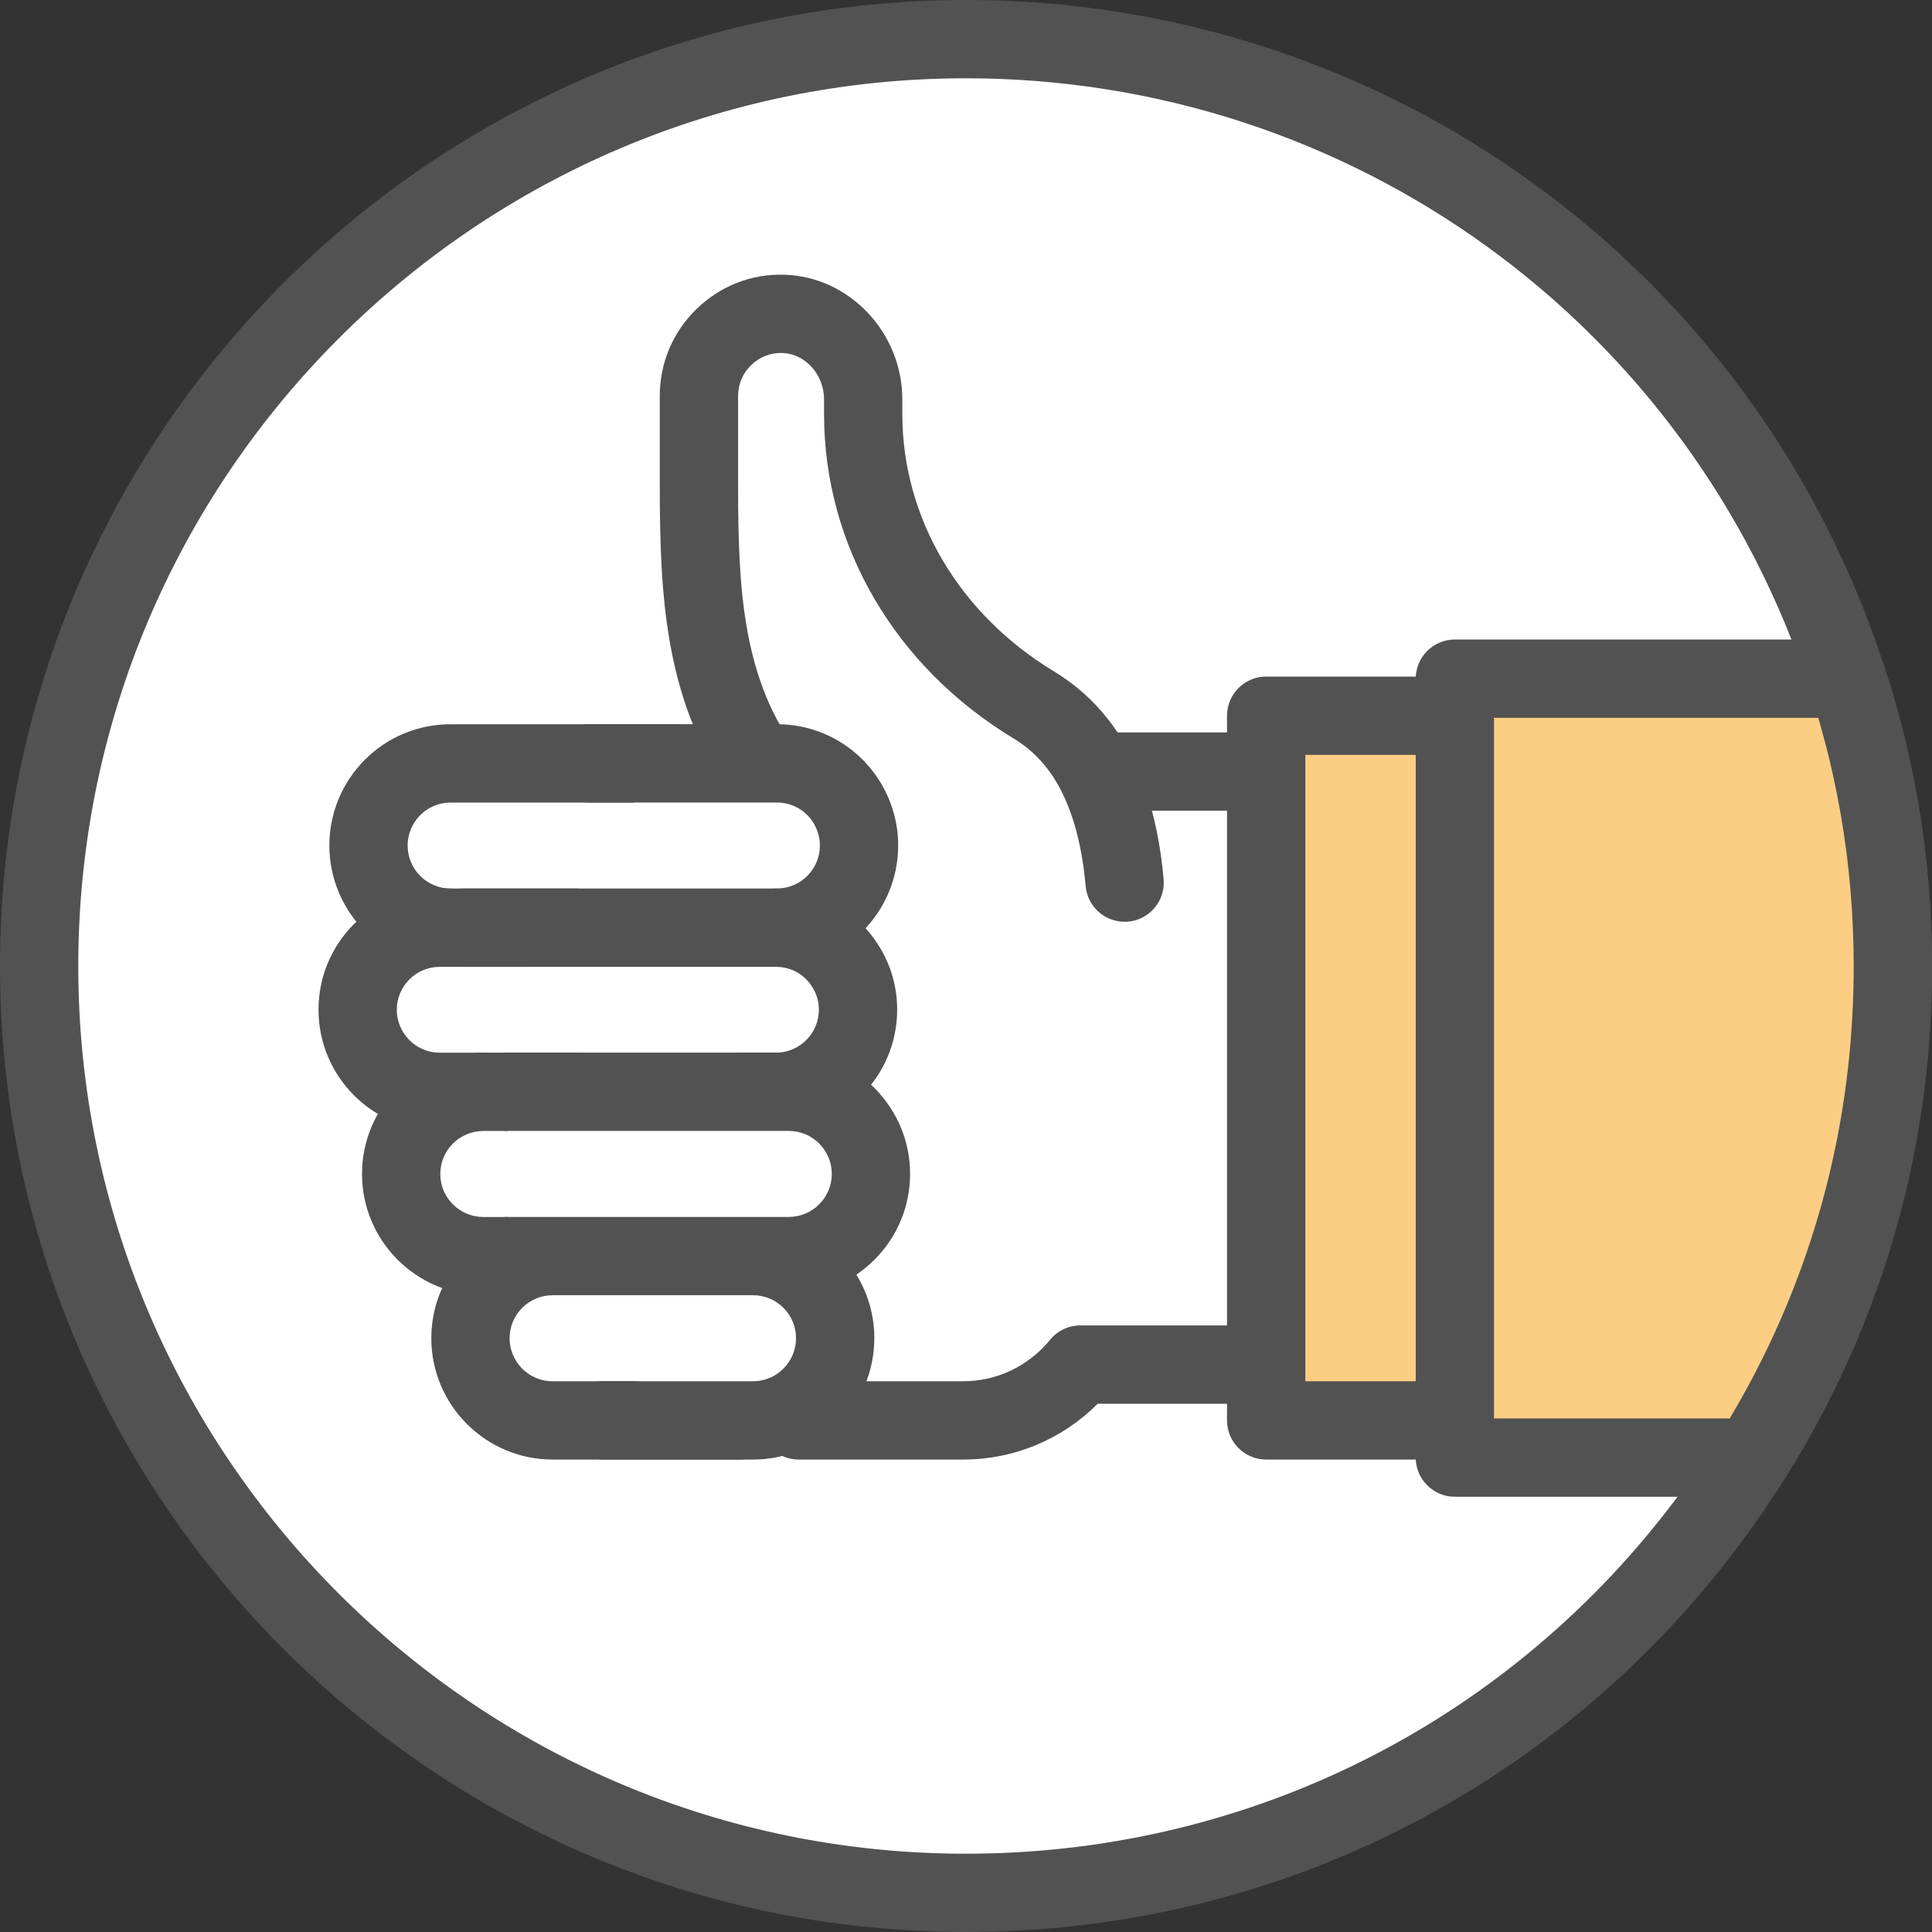
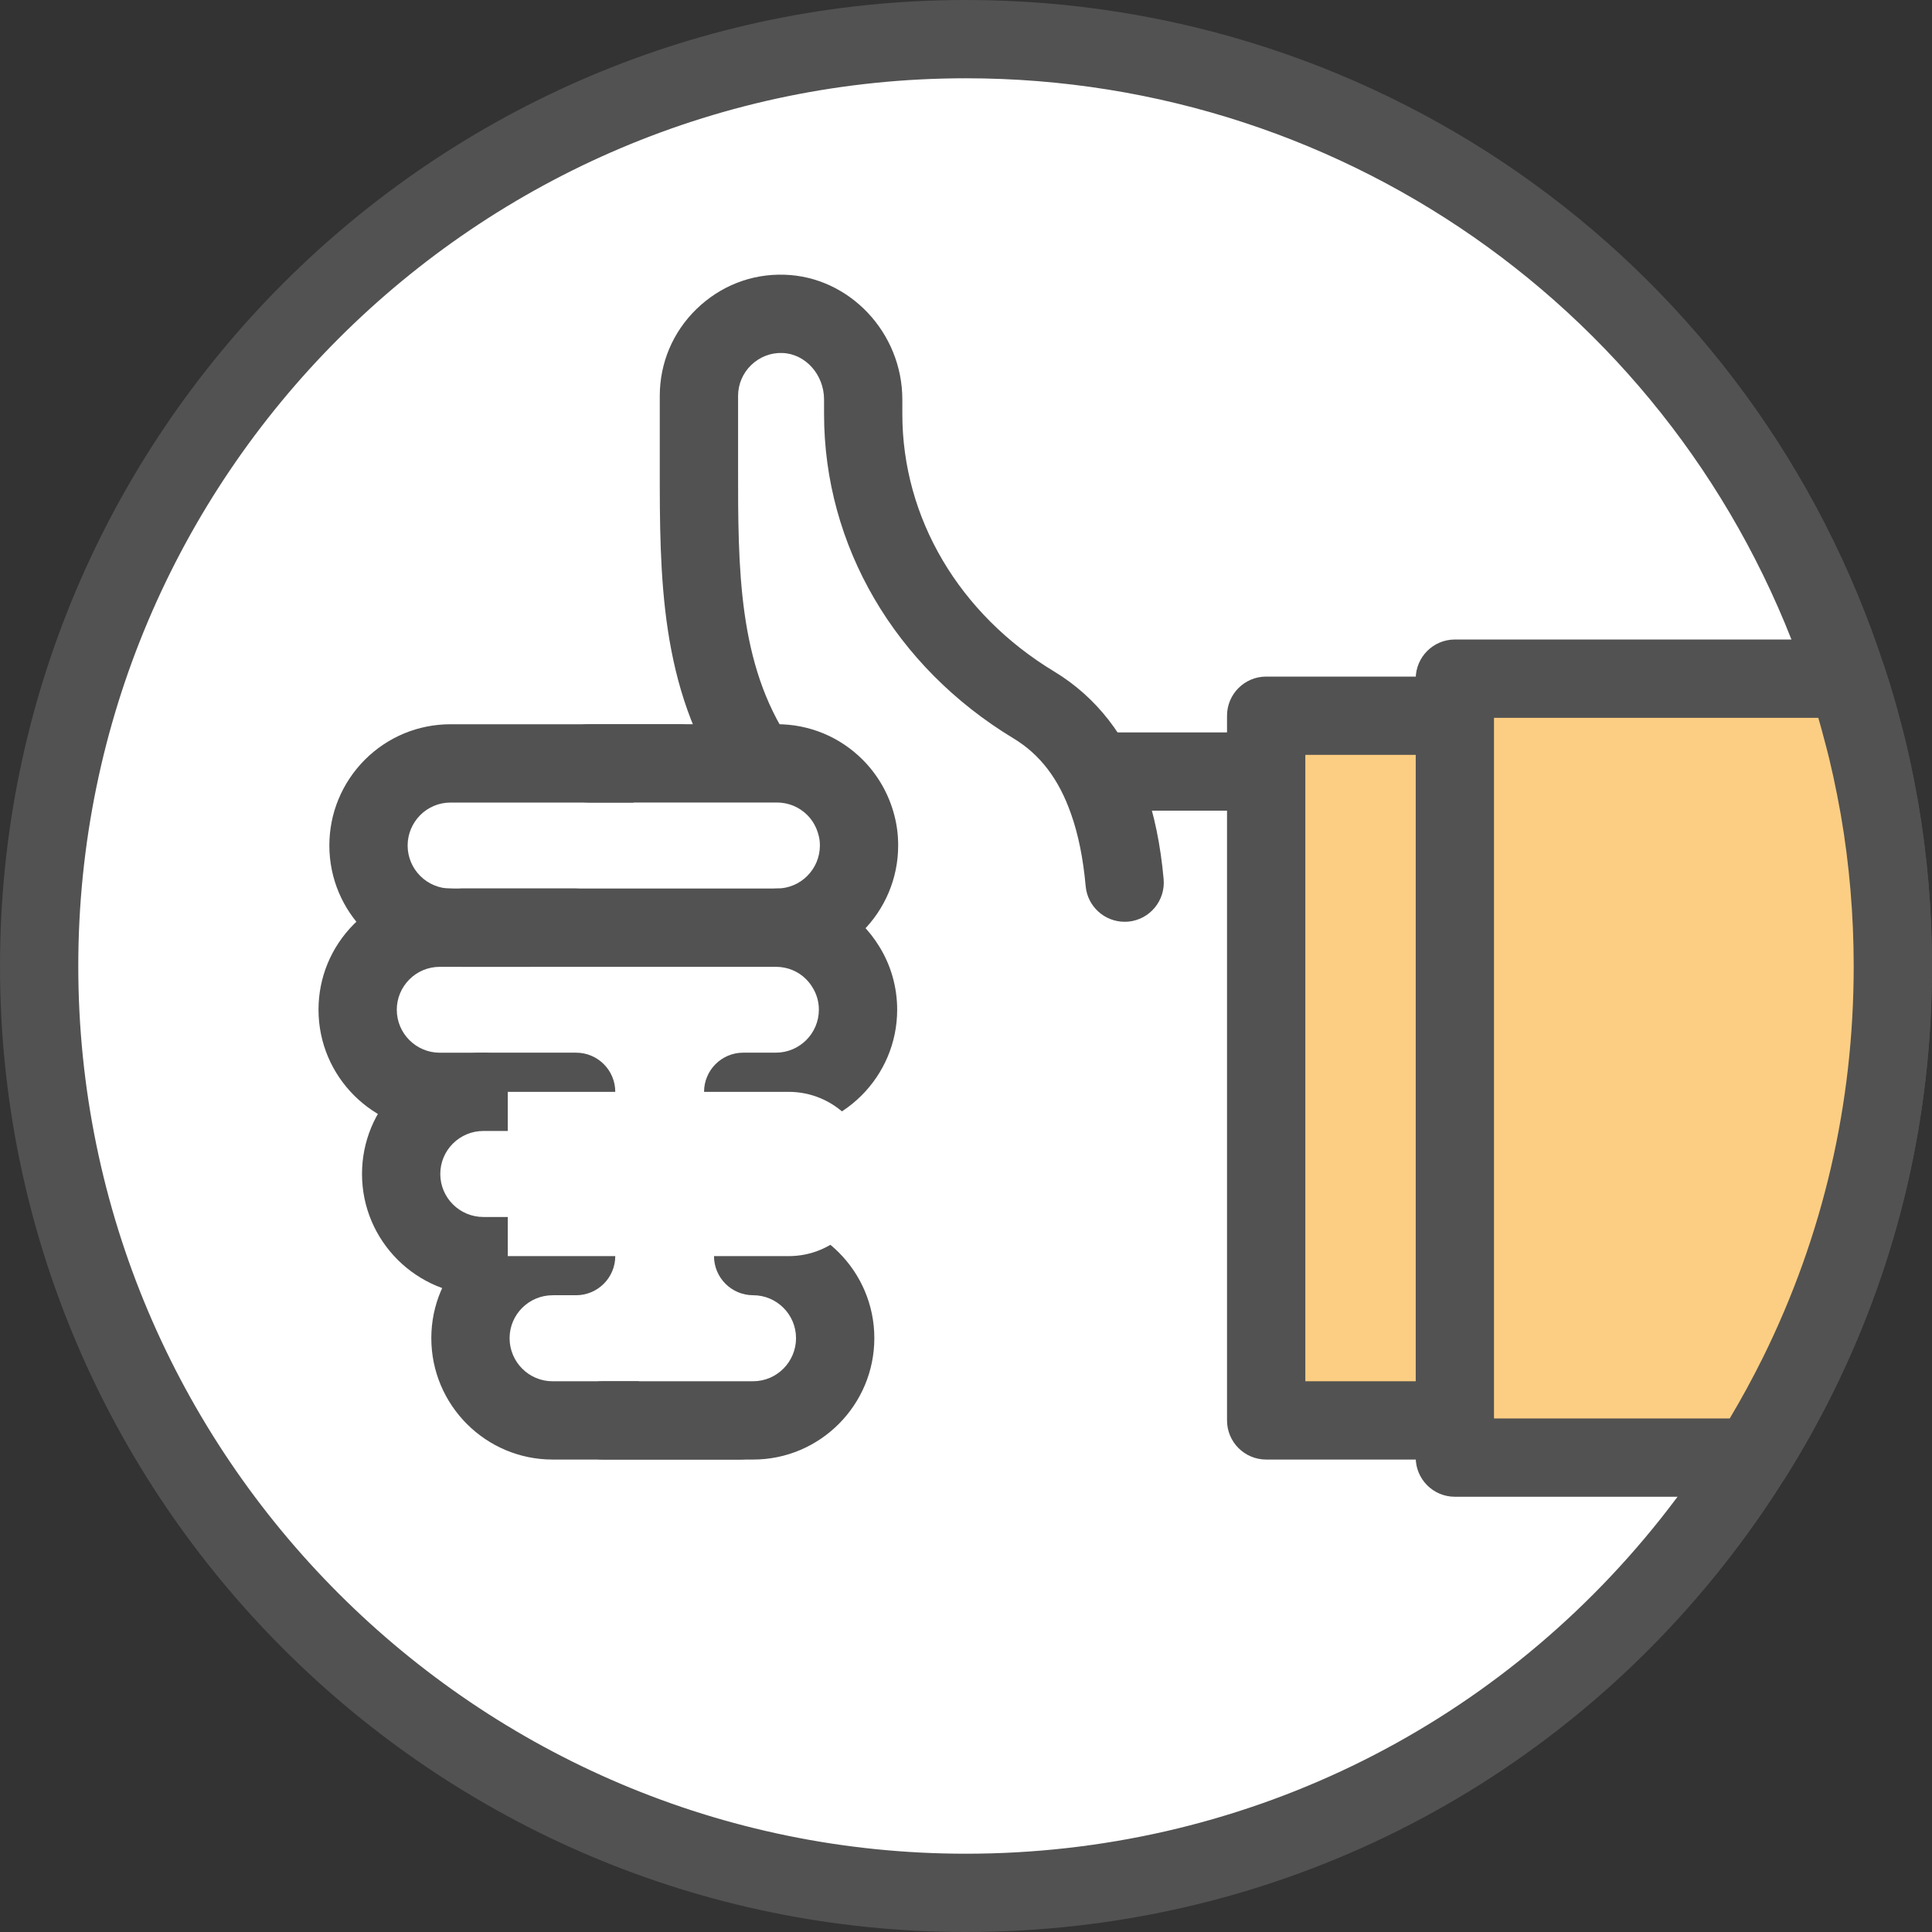
<svg xmlns="http://www.w3.org/2000/svg" xmlns:xlink="http://www.w3.org/1999/xlink" version="1.1" id="Calque_1" x="0px" y="0px" width="85px" height="85px" viewBox="0 0 85 85" enable-background="new 0 0 85 85" xml:space="preserve">
  <rect x="0" y="0" width="85" height="85" fill="#333333" stroke="none" />
  <g id="XMLID_170_">
    <g id="XMLID_183_">
      <path id="XMLID_187_" fill="#FD7575" d="M-81.204,42.502c0,22.587-18.312,40.9-40.906,40.9c-22.584,0-40.9-18.313-40.9-40.9    c0-22.594,18.316-40.904,40.9-40.904C-99.515,1.598-81.204,19.908-81.204,42.502z" />
      <path id="XMLID_184_" fill="#525252" d="M-122.11,85c-23.434,0-42.497-19.064-42.497-42.498C-164.607,19.066-145.543,0-122.11,0    c23.437,0,42.503,19.066,42.503,42.502C-79.607,65.936-98.673,85-122.11,85z M-122.11,3.195    c-21.672,0-39.304,17.633-39.304,39.307c0,21.672,17.631,39.304,39.304,39.304c21.677,0,39.31-17.632,39.31-39.304    C-82.8,20.828-100.433,3.195-122.11,3.195z" />
    </g>
    <g id="XMLID_178_">
      <path id="XMLID_182_" fill="#FFFFFF" d="M-94.069,42.571c0,15.52-12.587,28.104-28.106,28.104    c-15.524,0-28.108-12.584-28.108-28.104c0-15.525,12.584-28.109,28.108-28.109C-106.656,14.462-94.069,27.046-94.069,42.571z" />
      <path id="XMLID_179_" fill="#525252" d="M-122.175,72.271c-16.38,0-29.705-13.323-29.705-29.7    c0-16.38,13.324-29.706,29.705-29.706c16.378,0,29.703,13.326,29.703,29.706C-92.472,58.948-105.796,72.271-122.175,72.271z     M-122.175,16.059c-14.619,0-26.511,11.895-26.511,26.513c0,14.615,11.893,26.507,26.511,26.507    c14.616,0,26.51-11.892,26.51-26.507C-95.665,27.953-107.559,16.059-122.175,16.059z" />
    </g>
    <path id="XMLID_177_" fill="#525252" d="M-122.175,38.888c-0.882,0-1.597-0.715-1.597-1.597v-13.8c0-0.883,0.715-1.598,1.597-1.598   c0.881,0,1.596,0.715,1.596,1.598v13.8C-120.579,38.173-121.293,38.888-122.175,38.888z" />
    <path id="XMLID_176_" fill="#525252" d="M-106.686,44.165h-10.213c-0.882,0-1.597-0.715-1.597-1.596   c0-0.882,0.715-1.598,1.597-1.598h10.213c0.882,0,1.597,0.716,1.597,1.598C-105.089,43.45-105.804,44.165-106.686,44.165z" />
    <g id="XMLID_171_">
      <circle id="XMLID_175_" fill="#FCCE83" cx="-122.176" cy="42.569" r="5.277" />
      <path id="XMLID_172_" fill="#525252" d="M-122.175,49.443c-3.792,0-6.875-3.084-6.875-6.874c0-3.791,3.083-6.875,6.875-6.875    c3.791,0,6.873,3.084,6.873,6.875C-115.302,46.359-118.384,49.443-122.175,49.443z M-122.175,38.888    c-2.031,0-3.681,1.651-3.681,3.682c0,2.029,1.65,3.679,3.681,3.679c2.029,0,3.679-1.649,3.679-3.679    C-118.496,40.539-120.146,38.888-122.175,38.888z" />
    </g>
  </g>
  <g id="XMLID_188_">
    <path id="XMLID_192_" fill="#FFFFFF" d="M-82.994-92.508c0,6.452-1.494,12.555-4.169,17.976c-0.622,1.253-1.303,2.475-2.044,3.648   c-0.812,1.303-1.693,2.544-2.646,3.746c-7.456,9.39-18.988,15.402-31.925,15.402c-22.516,0-40.771-18.257-40.771-40.772   c0-22.526,18.256-40.782,40.771-40.782c18.107,0,33.458,11.793,38.769,28.136c0.251,0.762,0.48,1.523,0.681,2.306   c0.301,1.111,0.542,2.254,0.742,3.396C-83.195-97.199-82.994-94.874-82.994-92.508z" />
    <path id="XMLID_189_" fill="#525252" d="M-123.777-50.014c-23.432,0-42.494-19.063-42.494-42.494   c0-23.438,19.063-42.506,42.494-42.506c18.469,0,34.707,11.785,40.406,29.327c0.285,0.867,0.519,1.656,0.712,2.41   c0.287,1.062,0.541,2.222,0.77,3.525c0.409,2.366,0.617,4.801,0.617,7.243c0,6.591-1.462,12.895-4.347,18.738   c-0.662,1.337-1.38,2.615-2.133,3.806c-0.816,1.311-1.744,2.626-2.75,3.896C-98.604-55.865-110.732-50.014-123.777-50.014z    M-123.777-131.57c-21.531,0-39.05,17.522-39.05,39.062c0,21.532,17.519,39.05,39.05,39.05c11.988,0,23.133-5.376,30.576-14.751   c0.938-1.183,1.767-2.356,2.531-3.586c0.696-1.1,1.355-2.275,1.963-3.502c2.647-5.362,3.99-11.155,3.99-17.211   c0-2.245-0.191-4.483-0.566-6.65c-0.21-1.196-0.441-2.258-0.707-3.241c-0.18-0.7-0.393-1.418-0.654-2.217   C-91.883-120.74-106.805-131.57-123.777-131.57z" />
    <g>
      <g>
        <path fill="#FCCE83" d="M-139.313-69.076c-2.589,0-4.688-2.1-4.688-4.688l10.938-10.938h18.75l10.938,10.938     c0,2.588-2.099,4.688-4.688,4.688H-139.313z" />
      </g>
      <g>
        <path fill="#FFFFFF" d="M-123.688-103.451l-12.5,4.688l-4.688,9.375c0,2.588,2.099,4.688,4.688,4.688h25     c2.589,0,4.688-2.1,4.688-4.688l-4.688-9.375L-123.688-103.451z" />
      </g>
      <g>
        <path fill="#525252" d="M-111.188-83.138h-25c-3.447,0-6.25-2.805-6.25-6.25v-0.369l5.127-10.254l13.623-5.109l13.623,5.109     l5.127,10.254v0.369C-104.938-85.943-107.742-83.138-111.188-83.138z M-139.294-89.056c0.166,1.568,1.496,2.793,3.106,2.793h25     c1.609,0,2.94-1.225,3.106-2.793l-4.229-8.461l-11.377-4.266l-11.377,4.266L-139.294-89.056z" />
      </g>
      <g>
        <path fill="#525252" d="M-108.063-67.513h-6.25v-3.125h6.25c1.521,0,2.792-1.092,3.068-2.535l-9.966-9.965h-17.456l-9.965,9.965     c0.275,1.443,1.547,2.535,3.068,2.535h18.75c0.862,0,1.563-0.701,1.563-1.563s-0.7-1.563-1.563-1.563h-12.5v-3.125h12.5     c2.585,0,4.688,2.104,4.688,4.688c0,2.586-2.103,4.688-4.688,4.688h-18.75c-3.447,0-6.25-2.805-6.25-6.25v-0.646l11.853-11.854     h20.044l11.854,11.854v0.646C-101.813-70.318-104.617-67.513-108.063-67.513z" />
      </g>
      <g>
-         <polygon fill="#525252" points="-112.75,-89.388 -121.21,-89.388 -123.688,-91.867 -126.167,-89.388 -134.625,-89.388      -134.625,-92.513 -127.46,-92.513 -123.688,-96.285 -119.917,-92.513 -112.75,-92.513    " />
-       </g>
+         </g>
      <g>
        <circle fill="#FFFFFF" cx="-123.688" cy="-109.701" r="6.25" />
      </g>
      <g>
        <path fill="#525252" d="M-123.688-101.888c-4.308,0-7.813-3.504-7.813-7.813c0-4.307,3.505-7.813,7.813-7.813     s7.813,3.506,7.813,7.813C-115.875-105.392-119.38-101.888-123.688-101.888z M-123.688-114.388c-2.585,0-4.688,2.104-4.688,4.688     c0,2.586,2.103,4.688,4.688,4.688s4.688-2.102,4.688-4.688C-119-112.285-121.103-114.388-123.688-114.388z" />
      </g>
    </g>
  </g>
  <g id="XMLID_193_">
    <path id="XMLID_197_" fill="#FFFFFF" d="M31.276-83.132c0,6.452-1.493,12.555-4.168,17.976c-0.621,1.253-1.303,2.475-2.044,3.648   c-0.812,1.303-1.693,2.544-2.646,3.746C14.964-48.373,3.431-42.36-9.506-42.36c-22.516,0-40.771-18.257-40.771-40.772   c0-22.526,18.256-40.782,40.771-40.782c18.106,0,33.458,11.793,38.769,28.136c0.251,0.762,0.48,1.523,0.682,2.306   c0.3,1.111,0.541,2.254,0.741,3.396C31.076-87.823,31.276-85.498,31.276-83.132z" />
-     <path id="XMLID_194_" fill="#525252" d="M-9.506-40.638C-32.937-40.638-52-59.702-52-83.132c0-23.438,19.063-42.506,42.494-42.506   c18.469,0,34.707,11.785,40.407,29.327c0.284,0.867,0.518,1.656,0.711,2.41c0.287,1.062,0.541,2.222,0.77,3.525   c0.41,2.366,0.617,4.801,0.617,7.243c0,6.591-1.462,12.895-4.347,18.738c-0.662,1.337-1.38,2.615-2.133,3.806   c-0.816,1.311-1.744,2.626-2.75,3.896C15.667-46.489,3.539-40.638-9.506-40.638z M-9.506-122.194   c-21.532,0-39.05,17.522-39.05,39.062c0,21.532,17.518,39.05,39.05,39.05c11.988,0,23.133-5.376,30.576-14.751   c0.938-1.183,1.767-2.356,2.532-3.586c0.695-1.1,1.354-2.275,1.963-3.502c2.646-5.362,3.989-11.155,3.989-17.211   c0-2.245-0.19-4.483-0.565-6.65c-0.211-1.196-0.442-2.258-0.708-3.241c-0.18-0.7-0.392-1.418-0.654-2.217   C22.388-111.364,7.466-122.194-9.506-122.194z" />
    <g>
      <defs>
        <path id="XMLID_199_" d="M-9.506-122.194c-21.532,0-39.05,17.522-39.05,39.062c0,21.532,17.518,39.05,39.05,39.05     c11.988,0,23.133-5.376,30.576-14.751c0.938-1.183,1.767-2.356,2.532-3.586c0.695-1.1,1.354-2.275,1.963-3.502     c2.646-5.362,3.989-11.155,3.989-17.211c0-2.245-0.19-4.483-0.565-6.65c-0.211-1.196-0.442-2.258-0.708-3.241     c-0.18-0.7-0.392-1.418-0.654-2.217C22.388-111.364,7.466-122.194-9.506-122.194z" />
      </defs>
      <clipPath id="XMLID_2_">
        <use xlink:href="#XMLID_199_" overflow="visible" />
      </clipPath>
      <path clip-path="url(#XMLID_2_)" fill="#525252" d="M18.59-85.958c-0.386-0.753-1.148-1.217-1.991-1.217h-0.711    c-0.591-11.429-8.691-20.903-19.451-23.573c-0.461-2.931-3.003-5.179-6.061-5.179c-3.037,0-5.566,2.218-6.052,5.119    c-10.885,2.585-19.11,12.126-19.698,23.647c-0.735,0.088-1.383,0.53-1.73,1.2c-0.386,0.75-0.32,1.643,0.169,2.328l2.2,3.079    c0.375,0.525,0.816,0.982,1.311,1.375c-1.143,0.518-2.182,1.157-2.992,1.712v-0.494c0-0.739-0.599-1.336-1.336-1.336h-8.376    c-0.738,0-1.338,0.597-1.338,1.336v22.406c0,0.738,0.6,1.337,1.338,1.337h8.376c0.737,0,1.336-0.599,1.336-1.337v-1.465h10.872    c1.573,0,3.286-0.159,5.241-0.485l10.768-1.851c0.203-0.009,0.401-0.033,0.579-0.054c0.138-0.018,0.296-0.035,0.38-0.035    c0.045,0,0.09-0.004,0.136-0.009c1.399-0.143,2.439-1.004,3.11-1.652L7.336-72.088c1.162-0.984,1.386-2.862,0.485-4.2    c-0.429-0.624-0.862-1.085-1.317-1.402h4.155c2.202,0,4.282-1.068,5.562-2.862l2.201-3.079    C18.913-84.318,18.976-85.21,18.59-85.958z M-9.624-113.254c1.367,0,2.551,0.801,3.112,1.955c-1.06-0.133-2.138-0.202-3.231-0.202    c-1.008,0-2.002,0.061-2.979,0.176C-12.155-112.468-10.982-113.254-9.624-113.254z M-9.743-108.826    c12.228,0,22.256,9.595,22.952,21.65h-45.903C-31.999-99.231-21.972-108.826-9.743-108.826z M-39.091-56.892h-5.699v-19.729h5.699    V-56.892z M5.607-74.13c-0.005,0.006-0.011,0.009-0.018,0.015L-7.113-63.1c-0.021,0.02-0.04,0.034-0.059,0.056    c-0.593,0.577-1.056,0.863-1.495,0.925c-0.219,0.006-0.43,0.032-0.619,0.058c-0.139,0.015-0.293,0.035-0.379,0.035    c-0.076,0-0.151,0.006-0.227,0.019l-10.859,1.867c-1.802,0.301-3.37,0.445-4.794,0.445h-10.872v-14.417    c0.016-0.012,0.033-0.021,0.049-0.035c1.532-1.327,6.406-4.689,8.615-2.795c0.012,0.006,0.021,0.016,0.032,0.025    c1.754,1.416,3.864,2.162,6.104,2.162h3.26c1.723,0,3.293,0.907,4.201,2.429c0.416,0.696,0.352,0.961,0.352,0.961    c-0.117,0.218-0.9,0.431-1.812,0.482c-0.364-0.009-0.69-0.011-0.986-0.011h-7.415c-0.74,0-1.339,0.6-1.339,1.337    c0,0.738,0.599,1.338,1.339,1.338h7.366c0.212,0.016,0.603,0.034,1.089,0.013c0.119,0.003,0.24,0.003,0.368,0.005    c3.991,0.081,7.745,0.052,9.794-1.132c0.029-0.015,0.056-0.034,0.082-0.052l7.238-4.927c1.781-1.058,2.562-1.256,2.902-1.238    c0.113,0.006,0.27,0.015,0.782,0.766C5.754-74.571,5.714-74.219,5.607-74.13z M0.517-76.586c-0.024,0.012-0.045,0.027-0.069,0.042    l-7.225,4.918c-0.884,0.487-2.619,0.681-4.395,0.745c0.129-0.704,0.017-1.638-0.688-2.816c-1.395-2.338-3.824-3.732-6.497-3.732    h-3.26c-0.648,0-1.283-0.088-1.892-0.261H2.593C1.957-77.413,1.27-77.039,0.517-76.586z M14.047-82.107    c-0.782,1.09-2.047,1.744-3.388,1.744h-39.831c-1.341,0-2.607-0.654-3.387-1.744l-1.71-2.393h0.175c0.007,0,0.016,0,0.023,0    h48.652c0.004,0,0.004,0,0.007,0c0.006,0,0.015,0,0.023,0h1.142L14.047-82.107z" />
      <path clip-path="url(#XMLID_2_)" fill="#FCCE83" d="M-9.743-108.826c12.228,0,22.256,9.595,22.952,21.65h-45.903    C-31.999-99.231-21.972-108.826-9.743-108.826z" />
      <rect x="-44.79" y="-76.622" clip-path="url(#XMLID_2_)" fill="#FCCE83" width="5.699" height="19.729" />
      <rect x="-53.127" y="-76.622" clip-path="url(#XMLID_2_)" fill="#FCCE83" width="5.698" height="19.729" />
      <rect x="-49.577" y="-79.304" clip-path="url(#XMLID_2_)" fill="#525252" width="8.727" height="2.683" />
    </g>
  </g>
  <g id="XMLID_80_">
    <g id="XMLID_127_">
      <path id="XMLID_131_" fill="#FFFFFF" d="M83.277,42.505c0,6.452-1.493,12.555-4.168,17.976c-0.623,1.253-1.304,2.476-2.045,3.648    c-0.811,1.303-1.693,2.545-2.645,3.746c-7.456,9.39-18.989,15.401-31.926,15.401c-22.515,0-40.771-18.256-40.771-40.771    c0-22.526,18.257-40.782,40.771-40.782c18.107,0,33.458,11.794,38.77,28.137c0.251,0.761,0.481,1.522,0.682,2.305    c0.301,1.112,0.54,2.254,0.741,3.396C83.076,37.814,83.277,40.14,83.277,42.505z" />
      <path id="XMLID_128_" fill="#525252" d="M42.496,85C19.064,85,0,65.936,0,42.505C0,19.066,19.064,0,42.496,0    c18.467,0,34.705,11.785,40.406,29.327c0.287,0.876,0.521,1.666,0.71,2.411c0.286,1.05,0.54,2.211,0.771,3.524    C84.793,37.622,85,40.058,85,42.505c0,6.593-1.462,12.897-4.347,18.739c-0.655,1.324-1.374,2.604-2.131,3.805    c-0.83,1.329-1.732,2.607-2.752,3.896C67.668,79.149,55.542,85,42.496,85z M42.496,3.444c-21.534,0-39.052,17.522-39.052,39.061    c0,21.532,17.518,39.051,39.052,39.051c11.987,0,23.133-5.377,30.575-14.751c0.938-1.185,1.768-2.359,2.532-3.587    c0.701-1.109,1.358-2.284,1.962-3.5c2.647-5.362,3.99-11.155,3.99-17.213c0-2.251-0.192-4.487-0.565-6.65    c-0.214-1.205-0.444-2.267-0.709-3.239c-0.176-0.693-0.388-1.41-0.653-2.218C74.389,14.273,59.466,3.444,42.496,3.444z" />
    </g>
    <g id="XMLID_82_">
      <g id="XMLID_83_">
        <g id="XMLID_84_">
          <g id="XMLID_124_">
            <polygon id="XMLID_126_" fill="#FFFFFF" points="55.706,33.944 49.02,33.944 49.02,34.94      " />
            <path id="XMLID_125_" fill="#525252" d="M49.02,36.663c-0.951,0-1.723-0.771-1.723-1.723v-0.996       c0-0.95,0.771-1.722,1.723-1.722h6.687c0.951,0,1.723,0.771,1.723,1.722c0,0.951-0.771,1.723-1.723,1.723h-5.125       C50.307,36.255,49.712,36.663,49.02,36.663z" />
          </g>
          <g id="XMLID_121_">
            <path id="XMLID_123_" fill="#FFFFFF" d="M35.14,62.491h7.237c2.076,0,3.934-0.958,5.154-2.455h8.175L35.14,62.491z" />
-             <path id="XMLID_122_" fill="#525252" d="M42.377,64.214H35.14c-0.951,0-1.723-0.771-1.723-1.723s0.771-1.722,1.723-1.722h7.237       c1.483,0,2.875-0.665,3.82-1.821c0.326-0.402,0.815-0.634,1.334-0.634h8.175c0.951,0,1.723,0.771,1.723,1.722       s-0.771,1.723-1.723,1.723h-7.411C46.728,63.328,44.613,64.214,42.377,64.214z" />
          </g>
          <g id="XMLID_118_">
            <path id="XMLID_120_" fill="#FFFFFF" d="M24.311,55.264c-1.994,0-3.612,1.618-3.612,3.609c0,1.996,1.618,3.618,3.612,3.618       h8.237L24.311,55.264z" />
            <path id="XMLID_119_" fill="#525252" d="M32.548,64.214h-8.237c-2.941,0-5.335-2.396-5.335-5.341       c0-2.94,2.394-5.332,5.335-5.332c0.951,0,1.723,0.771,1.723,1.723c0,0.95-0.771,1.722-1.723,1.722       c-1.043,0-1.891,0.848-1.891,1.888c0,1.046,0.848,1.896,1.891,1.896h8.237c0.951,0,1.723,0.771,1.723,1.722       S33.499,64.214,32.548,64.214z" />
          </g>
          <g id="XMLID_115_">
            <path id="XMLID_117_" fill="#FFFFFF" d="M49.479,38.831c-0.125-1.392-0.373-2.579-0.731-3.589       c-0.715-2.054-1.854-3.375-3.261-4.227c-4.546-2.748-7.509-7.486-7.509-12.799v-0.642c0-1.982-1.526-3.704-3.504-3.767       c-2.043-0.057-3.724,1.579-3.724,3.613v2.738c0,4.815-0.072,9.481,2.585,13.426L49.479,38.831z" />
            <path id="XMLID_116_" fill="#525252" d="M49.477,40.554c-0.88,0-1.632-0.673-1.712-1.567c-0.109-1.214-0.325-2.279-0.64-3.167       c-0.535-1.537-1.36-2.622-2.531-3.331c-5.221-3.154-8.339-8.489-8.339-14.271v-0.642c0-1.096-0.824-2.014-1.836-2.046       c-0.515-0.019-1.004,0.176-1.376,0.537c-0.367,0.359-0.571,0.841-0.571,1.355v3.107c-0.002,4.468-0.004,8.688,2.292,12.094       c0.53,0.789,0.321,1.859-0.468,2.391c-0.789,0.534-1.859,0.323-2.39-0.465c-2.883-4.28-2.881-9.232-2.879-14.021v-3.105       c0-1.453,0.573-2.812,1.614-3.825c1.046-1.015,2.415-1.56,3.88-1.511c2.856,0.09,5.178,2.552,5.178,5.489v0.642       c0,4.564,2.495,8.798,6.678,11.324c1.859,1.127,3.204,2.854,3.996,5.136c0.409,1.148,0.688,2.499,0.822,4.001       c0.084,0.947-0.614,1.784-1.562,1.87C49.581,40.552,49.529,40.554,49.477,40.554z" />
          </g>
          <g id="XMLID_112_">
            <path id="XMLID_114_" fill="#FFFFFF" d="M19.827,40.814c-1.996,0-3.614-1.619-3.614-3.615c0-1,0.406-1.899,1.059-2.556       c0.655-0.656,1.56-1.058,2.556-1.058h10.081L19.827,40.814z" />
            <path id="XMLID_113_" fill="#525252" d="M19.827,42.536c-2.943,0-5.337-2.394-5.337-5.337c0-1.418,0.554-2.757,1.558-3.77       c1.012-1.011,2.353-1.565,3.779-1.565h10.079c0.951,0,1.723,0.771,1.723,1.722s-0.771,1.723-1.723,1.723H19.827       c-0.507,0-0.982,0.195-1.339,0.553c-0.354,0.358-0.554,0.835-0.554,1.338c0,1.044,0.85,1.893,1.893,1.893       c0.951,0,1.723,0.771,1.723,1.723S20.778,42.536,19.827,42.536z" />
          </g>
          <g id="XMLID_109_">
            <path id="XMLID_111_" fill="#FFFFFF" d="M21.264,48.037h-1.916c-1.996,0-3.613-1.619-3.613-3.614       c0-0.996,0.407-1.896,1.058-2.552c0.655-0.656,1.562-1.057,2.556-1.057h0.479h5.519L21.264,48.037z" />
            <path id="XMLID_110_" fill="#525252" d="M21.264,49.758h-1.916c-2.941,0-5.335-2.393-5.335-5.335       c0-1.416,0.552-2.753,1.558-3.766c1.012-1.012,2.353-1.565,3.777-1.565h5.998c0.951,0,1.723,0.771,1.723,1.723       s-0.771,1.722-1.723,1.722h-5.998c-0.505,0-0.98,0.196-1.337,0.553c-0.356,0.358-0.554,0.833-0.554,1.334       c0,1.043,0.848,1.891,1.891,1.891h1.916c0.951,0,1.723,0.772,1.723,1.722C22.986,48.986,22.215,49.758,21.264,49.758z" />
          </g>
          <g id="XMLID_106_">
            <path id="XMLID_108_" fill="#FFFFFF" d="M25.346,55.264h-1.035h-3.047c-1.996,0-3.615-1.618-3.615-3.613       c0-0.996,0.407-1.9,1.06-2.556c0.655-0.652,1.56-1.058,2.556-1.058h4.082V55.264z" />
            <path id="XMLID_107_" fill="#525252" d="M25.346,56.985h-4.082c-2.943,0-5.337-2.394-5.337-5.335       c0-1.42,0.554-2.759,1.558-3.771c1.021-1.013,2.36-1.566,3.779-1.566h4.082c0.951,0,1.723,0.772,1.723,1.722       c0,0.951-0.771,1.723-1.723,1.723h-4.082c-0.503,0-0.98,0.198-1.343,0.559c-0.353,0.354-0.55,0.83-0.55,1.334       c0,1.042,0.85,1.891,1.893,1.891h4.082c0.951,0,1.723,0.771,1.723,1.723C27.068,56.214,26.297,56.985,25.346,56.985z" />
          </g>
          <g id="XMLID_103_">
            <path id="XMLID_105_" fill="#FFFFFF" d="M33.136,55.264c1.996,0,3.608,1.618,3.608,3.609c0,1.996-1.612,3.618-3.608,3.618h-6.6       L33.136,55.264z" />
            <path id="XMLID_104_" fill="#525252" d="M33.136,64.214h-6.6c-0.951,0-1.723-0.771-1.723-1.723s0.771-1.722,1.723-1.722h6.6       c1.039,0,1.886-0.851,1.886-1.896c0-1.04-0.847-1.888-1.886-1.888c-0.951,0-1.723-0.771-1.723-1.722       c0-0.951,0.771-1.723,1.723-1.723c2.939,0,5.331,2.392,5.331,5.332C38.467,61.817,36.075,64.214,33.136,64.214z" />
          </g>
          <g id="XMLID_99_">
            <path id="XMLID_102_" fill="#FFFFFF" d="M34.181,40.814c1.996,0,3.612-1.619,3.612-3.615c0-0.312-0.039-0.612-0.115-0.899       c-0.162-0.637-0.493-1.206-0.941-1.656c-0.657-0.656-1.562-1.058-2.556-1.058h-1.284h-3.569H25.9L34.181,40.814z" />
            <path id="XMLID_101_" fill="#525252" d="M34.181,42.536c-0.951,0-1.723-0.771-1.723-1.722s0.771-1.723,1.723-1.723       c1.043,0,1.891-0.849,1.891-1.893c0-0.16-0.018-0.313-0.058-0.451c-0.088-0.35-0.258-0.647-0.496-0.888       c-0.356-0.356-0.832-0.552-1.337-0.552h-8.282c-0.951,0-1.723-0.771-1.723-1.723s0.771-1.722,1.723-1.722h8.282       c1.425,0,2.765,0.555,3.773,1.562c0.675,0.677,1.156,1.522,1.394,2.448c0.109,0.409,0.168,0.862,0.168,1.325       C39.516,40.143,37.122,42.536,34.181,42.536z" />
          </g>
          <g id="XMLID_96_">
            <path id="XMLID_98_" fill="#FFFFFF" d="M32.699,48.037h1.437c1.996,0,3.612-1.619,3.612-3.614c0-0.7-0.199-1.351-0.55-1.905       c-0.143-0.234-0.315-0.45-0.507-0.646c-0.655-0.656-1.562-1.057-2.556-1.057h-0.957h-7.439H22.25h-1.914L32.699,48.037z" />
            <path id="XMLID_97_" fill="#525252" d="M34.136,49.758h-1.437c-0.951,0-1.723-0.771-1.723-1.723       c0-0.949,0.771-1.722,1.723-1.722h1.437c1.043,0,1.891-0.848,1.891-1.891c0-0.355-0.097-0.687-0.284-0.986       c-0.084-0.137-0.174-0.251-0.284-0.361c-0.342-0.343-0.817-0.539-1.322-0.539h-13.8c-0.951,0-1.723-0.771-1.723-1.722       s0.771-1.723,1.723-1.723h13.8c1.425,0,2.765,0.554,3.772,1.562c0.306,0.312,0.557,0.634,0.762,0.969       c0.519,0.822,0.801,1.799,0.801,2.801C39.471,47.365,37.077,49.758,34.136,49.758z" />
          </g>
          <g id="XMLID_93_">
            <path id="XMLID_95_" fill="#FFFFFF" d="M22.34,55.264h3.354h2.049h4.39h2.57c1.996,0,3.614-1.618,3.614-3.613       c0-0.996-0.407-1.9-1.059-2.556c-0.655-0.652-1.56-1.058-2.556-1.058h-0.464h-6.496H22.34V55.264z" />
-             <path id="XMLID_94_" fill="#525252" d="M34.703,56.985H22.34c-0.951,0-1.722-0.771-1.722-1.722       c0-0.951,0.771-1.723,1.722-1.723h12.363c1.043,0,1.893-0.849,1.893-1.891c0-0.503-0.2-0.98-0.56-1.344       c-0.353-0.35-0.83-0.549-1.333-0.549H22.34c-0.951,0-1.722-0.771-1.722-1.723c0-0.949,0.771-1.722,1.722-1.722h12.363       c1.417,0,2.756,0.554,3.77,1.557c1.014,1.023,1.567,2.361,1.567,3.78C40.04,54.592,37.646,56.985,34.703,56.985z" />
          </g>
          <g id="XMLID_90_">
            <polygon id="XMLID_92_" fill="#FCCE83" points="64.01,62.491 55.706,62.491 55.706,60.036 55.706,33.944 55.706,31.489        64.01,31.489      " />
            <path id="XMLID_91_" fill="#525252" d="M64.01,64.214h-8.304c-0.951,0-1.722-0.771-1.722-1.723V31.489       c0-0.951,0.771-1.722,1.722-1.722h8.304c0.951,0,1.723,0.771,1.723,1.722s-0.771,1.723-1.723,1.723h-6.581V60.77h6.581       c0.951,0,1.723,0.771,1.723,1.722S64.961,64.214,64.01,64.214z" />
          </g>
          <g id="XMLID_85_">
            <path id="XMLID_89_" fill="#FCCE83" d="M83.277,42.505c0,6.452-1.493,12.555-4.168,17.976       c-0.623,1.253-1.304,2.476-2.045,3.648H64.008v-34.27h17.256c0.251,0.761,0.481,1.522,0.682,2.305       c0.301,1.112,0.54,2.254,0.741,3.396C83.076,37.814,83.277,40.14,83.277,42.505z" />
            <path id="XMLID_86_" fill="#525252" d="M77.066,65.851H64.008c-0.951,0-1.722-0.771-1.722-1.722v-34.27       c0-0.951,0.771-1.723,1.722-1.723h17.256c0.744,0,1.403,0.478,1.637,1.185c0.289,0.882,0.522,1.672,0.712,2.417       c0.286,1.05,0.54,2.211,0.771,3.524C84.793,37.622,85,40.058,85,42.505c0,6.593-1.462,12.897-4.347,18.739       c-0.655,1.324-1.374,2.604-2.131,3.805C78.205,65.548,77.657,65.851,77.066,65.851z M65.73,62.406h10.371       c0.515-0.863,1.006-1.764,1.464-2.688c2.647-5.362,3.99-11.155,3.99-17.213c0-2.251-0.192-4.487-0.565-6.65       c-0.214-1.205-0.444-2.267-0.709-3.239c-0.086-0.337-0.18-0.679-0.283-1.034H65.73V62.406z" />
          </g>
        </g>
      </g>
    </g>
  </g>
</svg>